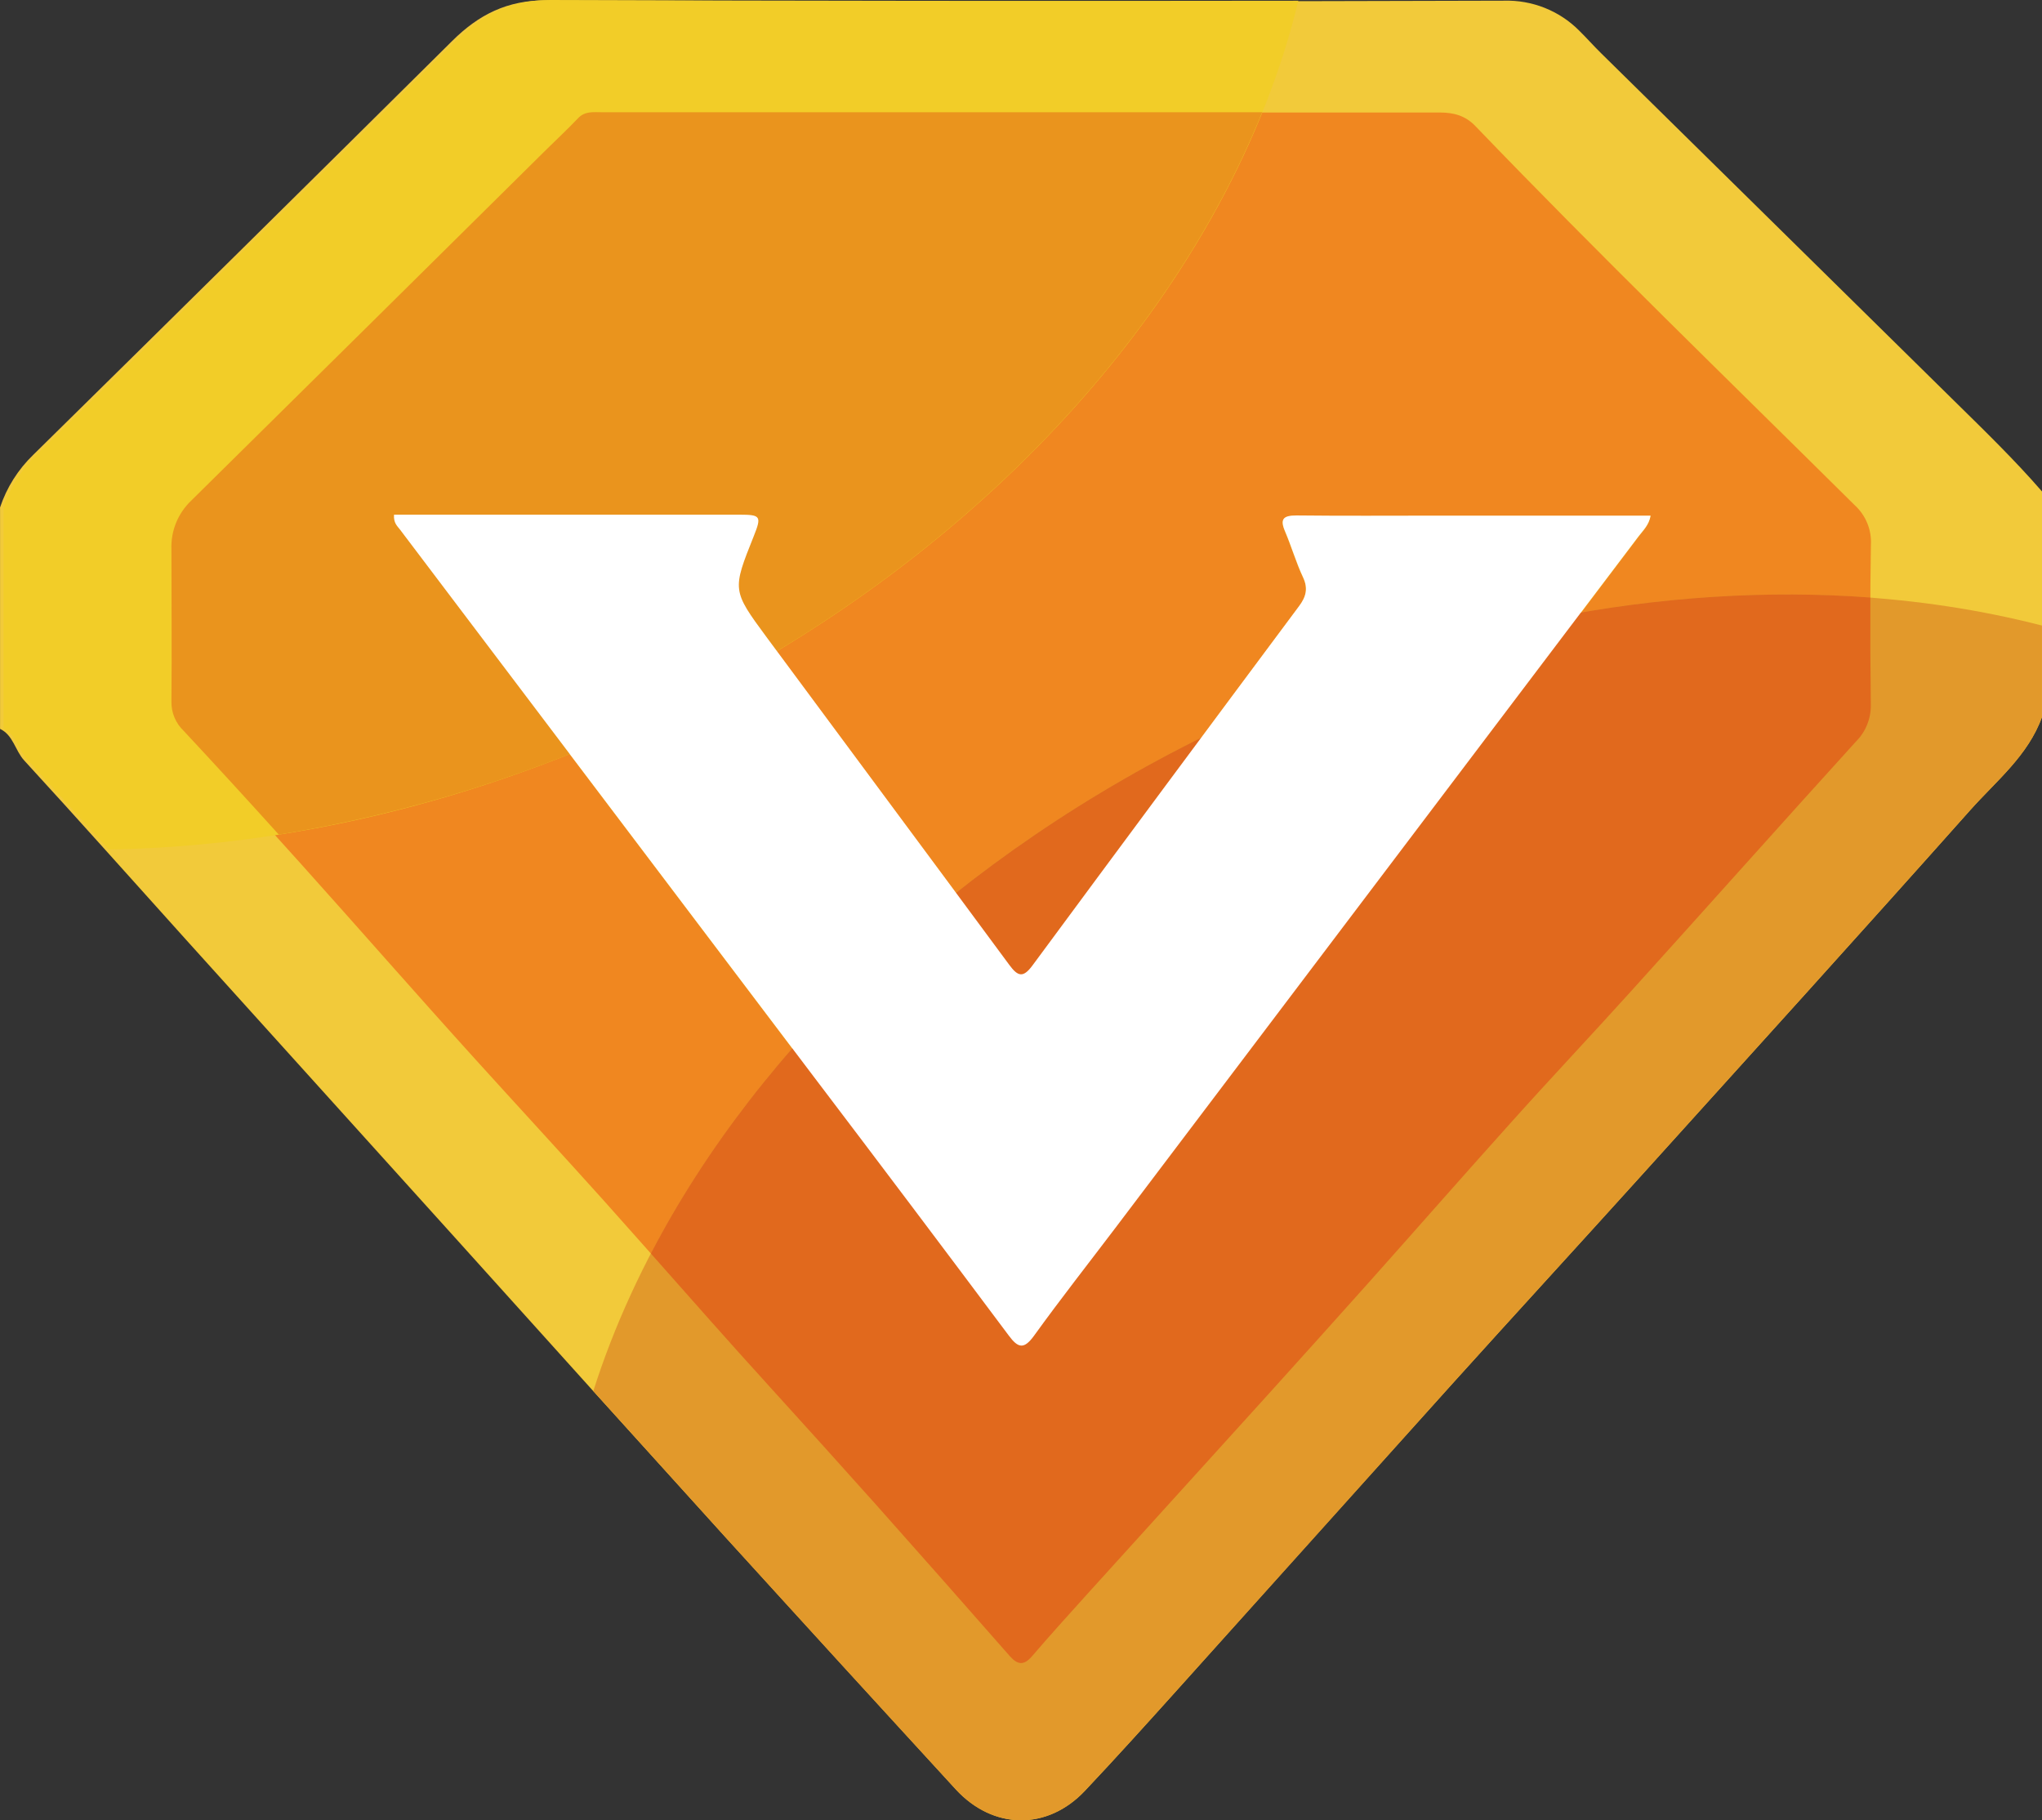
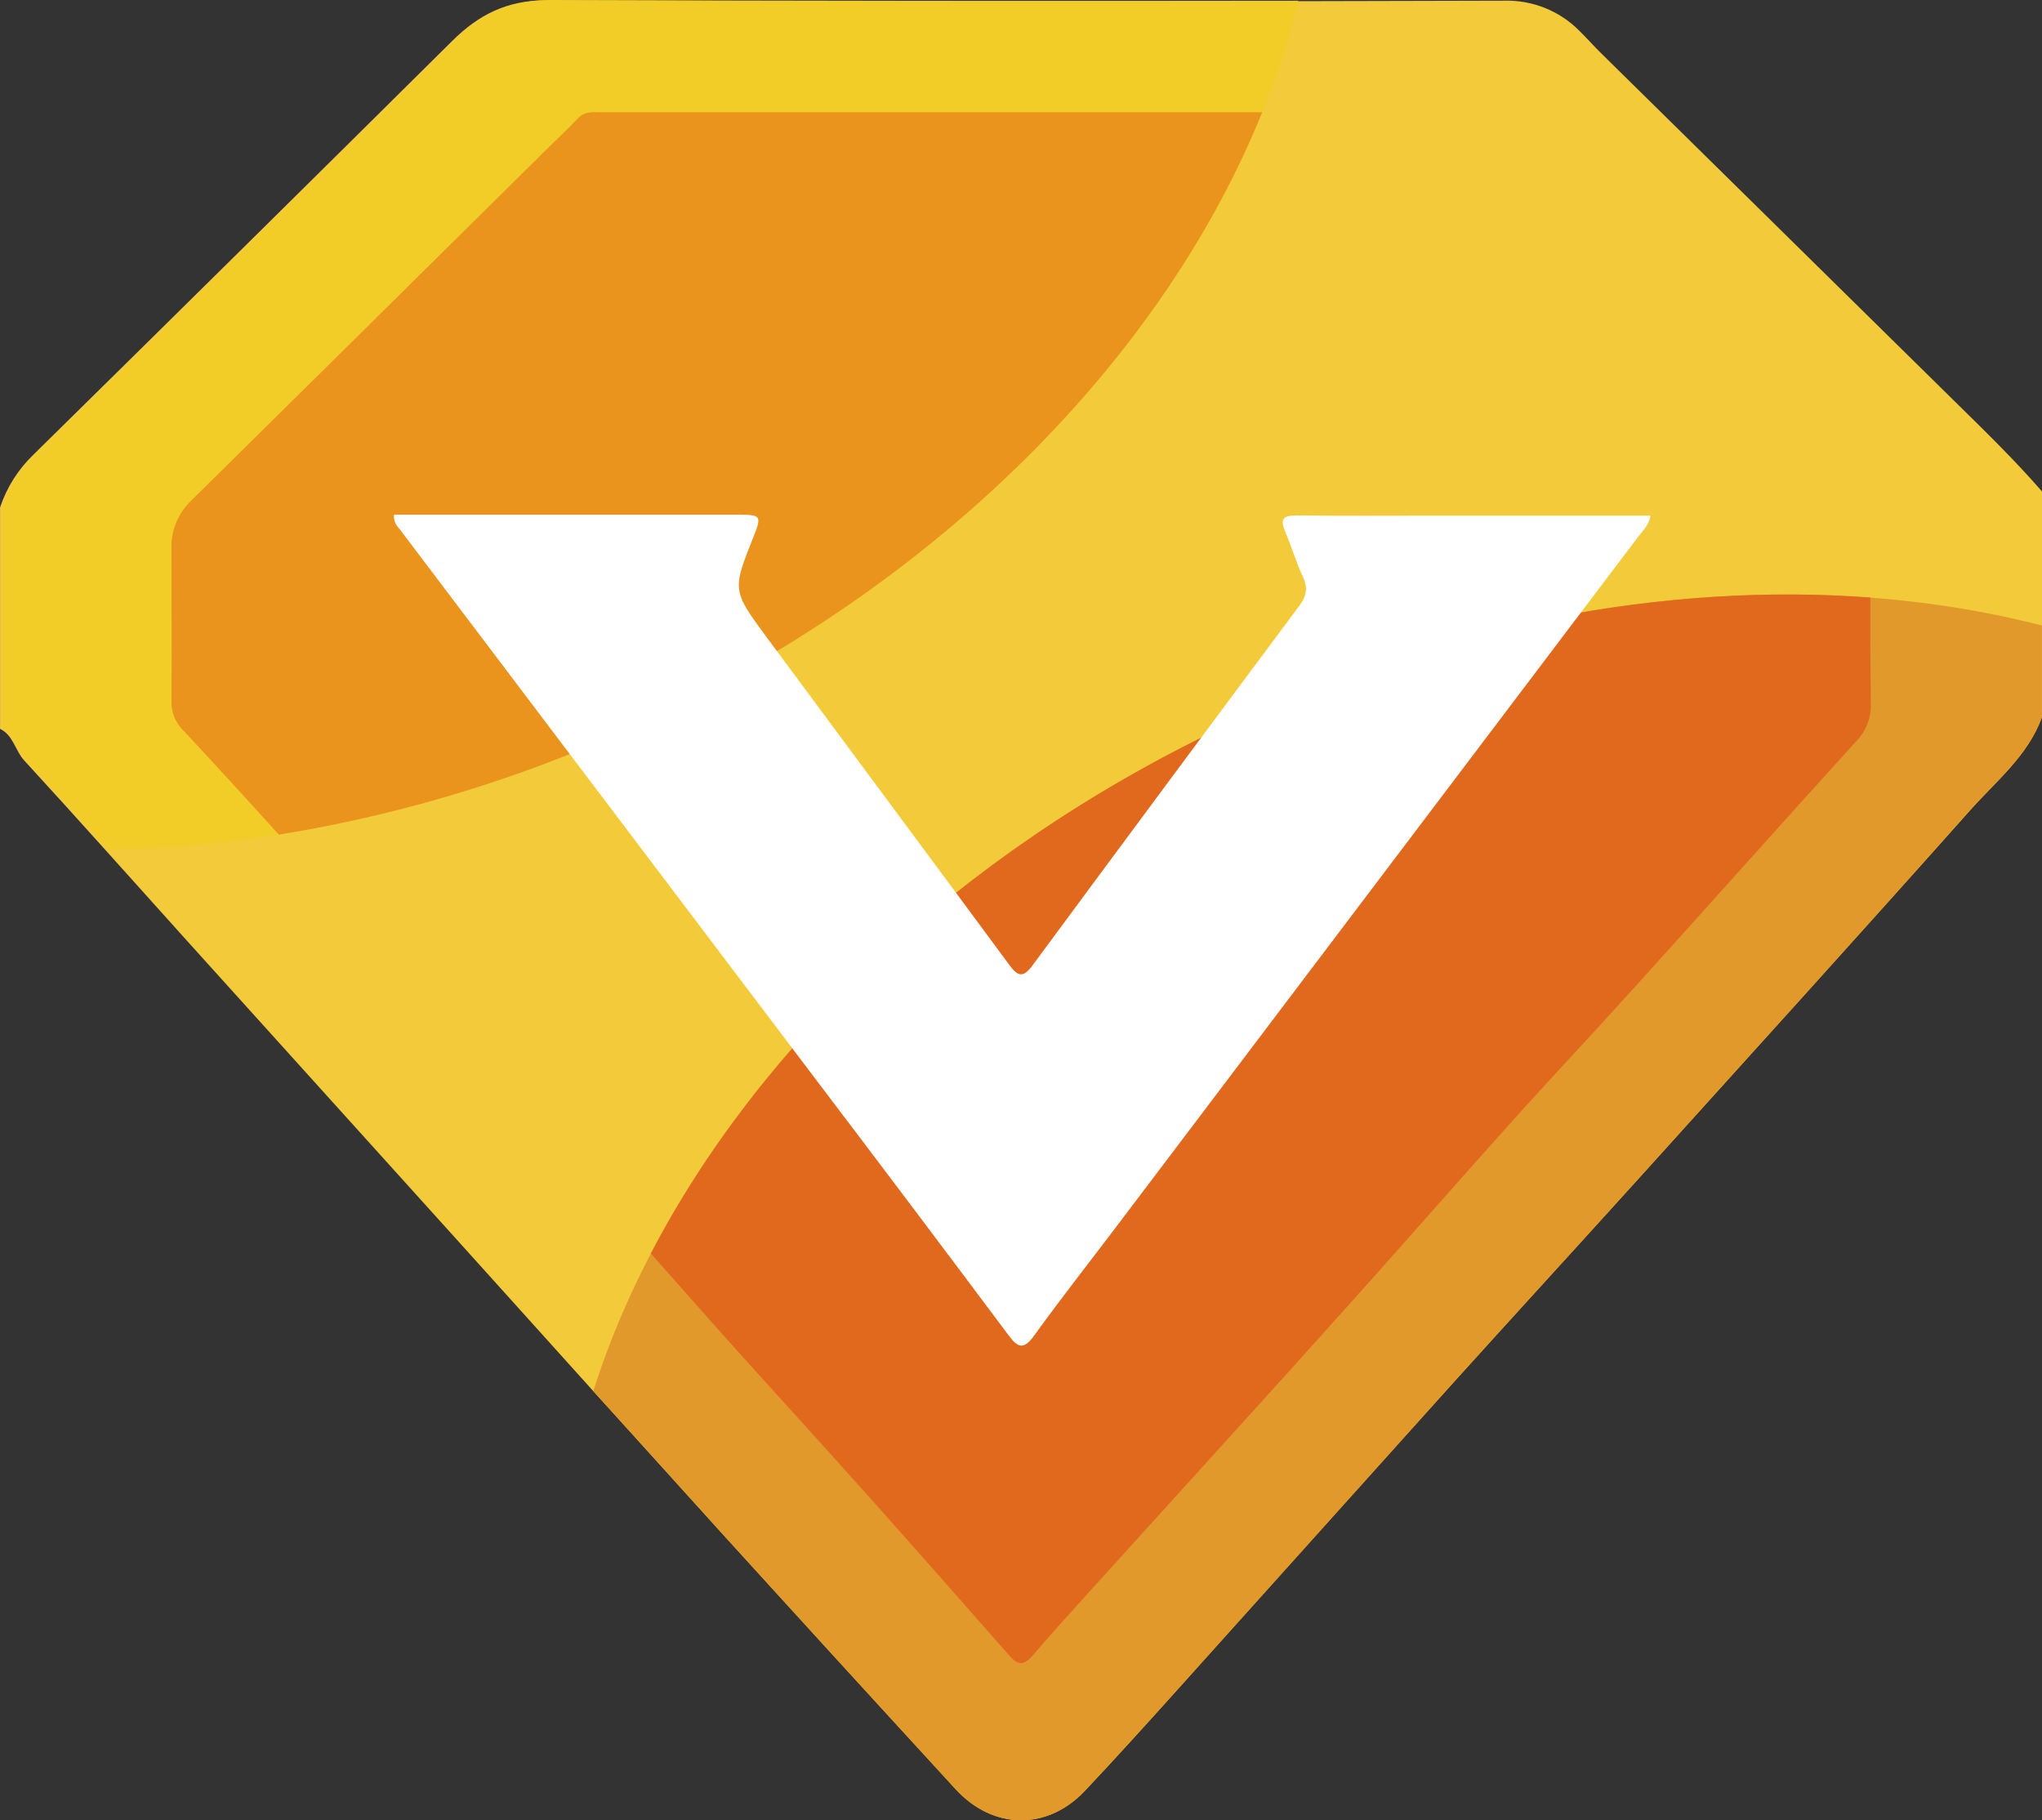
<svg xmlns="http://www.w3.org/2000/svg" fill="none" version="1.1" width="42" height="37.435" viewBox="0 0 42 37.435">
  <rect x="0" y="0" width="42" height="37.435" fill="#333333" stroke="none" />
  <defs>
    <clipPath id="master_svg0_16654_72510">
      <rect x="0" y="0" width="42" height="37.435" rx="0" />
    </clipPath>
  </defs>
  <g clip-path="url(#master_svg0_16654_72510)">
    <g>
      <path d="M42,14.745C41.714,15.54,41.058,16.06,40.523,16.662C38.284,19.177,36.022,21.671,33.765,24.17C32.472,25.601,31.168,27.021,29.877,28.452Q27.027,31.615,24.187,34.783C23.569,35.47,22.95,36.155,22.317,36.827C21.542,37.649,20.43,37.636,19.658,36.799Q17.279,34.204,14.906,31.597Q12.157,28.566,9.422,25.524Q6.624,22.425,3.827,19.327C2.718,18.097,1.618,16.859,0.498,15.64C0.309,15.434,0.275,15.121,0.001,14.99L0.001,10.437C0.137,10.027,0.372,9.655,0.684,9.354Q5,5.107,9.3,0.843C9.845,0.302,10.43,0.002,11.248,0.006Q21.09,0.047,30.932,0.014C31.511,-0.003,32.071,0.219,32.478,0.627C32.633,0.779,32.777,0.943,32.932,1.095Q36.564,4.672,40.198,8.248C40.815,8.855,41.436,9.457,42.003,10.111L42,14.745Z" fill="#F2CA3A" fill-opacity="1" style="mix-blend-mode:passthrough" />
    </g>
    <g>
      <path d="M21.003,2.314L12.305,2.314C12.13,2.314,11.953,2.286,11.813,2.439C11.599,2.666,11.37,2.877,11.148,3.097Q7.508,6.7,3.863,10.297C3.586,10.559,3.437,10.926,3.453,11.304C3.453,12.346,3.462,13.389,3.453,14.431C3.447,14.66,3.539,14.88,3.706,15.039Q4.954,16.377,6.178,17.741C7.382,19.081,8.567,20.438,9.777,21.773C10.659,22.749,11.553,23.712,12.429,24.691C13.567,25.962,14.686,27.25,15.835,28.511Q16.928,29.713,18.011,30.925Q19.401,32.485,20.777,34.056C20.942,34.241,21.069,34.255,21.237,34.06C21.607,33.629,21.988,33.209,22.369,32.788Q24.224,30.738,26.081,28.69Q27.13,27.529,28.173,26.364C29.138,25.282,30.093,24.192,31.063,23.112C31.884,22.195,32.734,21.297,33.56,20.382C35.104,18.675,36.636,16.954,38.183,15.249C38.385,15.047,38.495,14.773,38.489,14.489C38.476,13.392,38.472,12.294,38.489,11.199C38.507,10.89,38.382,10.59,38.151,10.382C35.54,7.794,32.9,5.236,30.351,2.586C30.144,2.371,29.91,2.306,29.618,2.306Q25.305,2.32,21.003,2.314Z" fill="#F2CA3A" fill-opacity="1" style="mix-blend-mode:passthrough" />
    </g>
    <g>
-       <path d="M21.003,2.314Q25.309,2.314,29.614,2.314C29.906,2.314,30.14,2.379,30.347,2.594C32.895,5.244,35.536,7.802,38.147,10.389C38.376,10.598,38.498,10.896,38.481,11.203C38.462,12.3,38.466,13.398,38.481,14.493C38.487,14.777,38.377,15.051,38.175,15.253C36.628,16.96,35.096,18.677,33.552,20.385C32.726,21.301,31.88,22.199,31.055,23.116C30.085,24.193,29.13,25.283,28.165,26.367Q27.124,27.535,26.073,28.694Q24.218,30.745,22.361,32.792C21.98,33.213,21.599,33.633,21.229,34.064C21.065,34.259,20.932,34.245,20.769,34.06Q19.391,32.49,18.003,30.928Q16.922,29.716,15.827,28.515C14.678,27.253,13.559,25.965,12.421,24.694C11.545,23.719,10.651,22.751,9.769,21.777C8.559,20.441,7.374,19.085,6.17,17.744Q4.946,16.383,3.698,15.042C3.531,14.884,3.439,14.664,3.445,14.435C3.457,13.393,3.451,12.35,3.445,11.308C3.429,10.929,3.578,10.562,3.855,10.301Q7.511,6.714,11.14,3.1C11.362,2.881,11.591,2.669,11.805,2.443C11.949,2.29,12.126,2.317,12.297,2.317L21.003,2.314ZM8.104,10.585C8.092,10.758,8.172,10.821,8.227,10.894Q12.476,16.513,16.725,22.131Q18.74,24.795,20.746,27.467C20.946,27.735,21.064,27.757,21.273,27.467C21.812,26.719,22.384,25.993,22.941,25.257Q28.322,18.148,33.703,11.036C33.796,10.913,33.917,10.802,33.949,10.612L29.537,10.612C28.58,10.612,27.623,10.619,26.665,10.608C26.394,10.608,26.321,10.675,26.43,10.933C26.562,11.245,26.656,11.572,26.8,11.878C26.91,12.11,26.859,12.284,26.718,12.474Q23.971,16.166,21.233,19.864C21.039,20.127,20.932,20.087,20.758,19.852C19.098,17.602,17.427,15.359,15.766,13.111C15.053,12.147,15.059,12.143,15.502,11.032C15.666,10.626,15.648,10.593,15.21,10.593Q12.256,10.588,9.302,10.593L8.104,10.585Z" fill="#F08720" fill-opacity="1" style="mix-blend-mode:passthrough" />
-     </g>
+       </g>
    <g>
      <path d="M13.536,14.709C20.536,11.352,25.332,5.693,26.705,0.015Q19.012,0.027,11.321,0C10.5,0,9.917,0.297,9.373,0.838Q5.075,5.102,0.757,9.348C0.444,9.65,0.209,10.022,0.072,10.432L0.072,14.985C0.346,15.119,0.381,15.432,0.57,15.635Q1.408,16.549,2.235,17.471C5.868,17.413,9.766,16.519,13.536,14.709Z" fill="#F2CD28" fill-opacity="1" style="mix-blend-mode:passthrough" />
    </g>
    <g>
      <path d="M25.069,14.994C18.512,18.138,13.89,23.302,12.203,28.609Q13.552,30.105,14.905,31.598Q17.273,34.206,19.658,36.801C20.425,37.637,21.545,37.651,22.316,36.828C22.95,36.157,23.568,35.472,24.186,34.785Q27.034,31.622,29.876,28.454C31.168,27.023,32.472,25.602,33.764,24.172C36.021,21.673,38.284,19.179,40.522,16.663C41.058,16.062,41.714,15.542,41.999,14.747L41.999,12.865C37.024,11.584,30.889,12.203,25.069,14.994Z" fill="#E2992B" fill-opacity="1" style="mix-blend-mode:passthrough" />
    </g>
    <g>
      <path d="M25.069,14.995C19.69,17.576,15.609,21.515,13.387,25.78C14.196,26.694,15.003,27.61,15.825,28.513Q16.918,29.715,18.001,30.926Q19.39,32.487,20.767,34.057C20.932,34.243,21.059,34.257,21.227,34.062C21.597,33.631,21.978,33.21,22.358,32.789Q24.214,30.739,26.071,28.692Q27.12,27.531,28.163,26.365C29.128,25.283,30.083,24.193,31.053,23.114C31.874,22.197,32.724,21.298,33.55,20.383C35.094,18.676,36.626,16.955,38.173,15.251C38.375,15.049,38.485,14.775,38.479,14.491Q38.465,13.391,38.47,12.289C34.271,11.975,29.575,12.833,25.069,14.995Z" fill="#E1691D" fill-opacity="1" style="mix-blend-mode:passthrough" />
    </g>
    <g>
      <path d="M25.961,2.308Q23.517,2.308,21.073,2.308L12.38,2.308C12.206,2.308,12.028,2.281,11.887,2.434C11.673,2.66,11.443,2.872,11.222,3.091Q7.583,6.694,3.937,10.292C3.66,10.554,3.511,10.92,3.526,11.298C3.526,12.341,3.536,13.383,3.526,14.426C3.521,14.655,3.613,14.875,3.78,15.033Q4.765,16.09,5.735,17.165C8.442,16.727,11.07,15.9,13.536,14.709C19.588,11.805,23.993,7.18,25.961,2.308Z" fill="#EA941D" fill-opacity="1" style="mix-blend-mode:passthrough" />
    </g>
    <g>
      <path d="M8.104,10.585L9.304,10.585Q12.258,10.585,15.212,10.585C15.649,10.585,15.666,10.619,15.504,11.025C15.061,12.135,15.055,12.139,15.767,13.104C17.429,15.352,19.1,17.595,20.76,19.845C20.934,20.08,21.041,20.119,21.235,19.857Q23.969,16.155,26.719,12.466C26.861,12.277,26.911,12.103,26.801,11.87C26.658,11.565,26.564,11.237,26.431,10.926C26.322,10.671,26.396,10.601,26.667,10.601C27.624,10.612,28.581,10.605,29.539,10.605L33.949,10.605C33.917,10.795,33.797,10.905,33.703,11.028Q28.323,18.141,22.941,25.254C22.384,25.989,21.812,26.717,21.273,27.464C21.064,27.754,20.944,27.733,20.746,27.464Q18.746,24.789,16.725,22.127Q12.477,16.509,8.227,10.891C8.172,10.819,8.092,10.756,8.104,10.585Z" fill="#FFFFFF" fill-opacity="1" style="mix-blend-mode:passthrough" />
    </g>
  </g>
</svg>